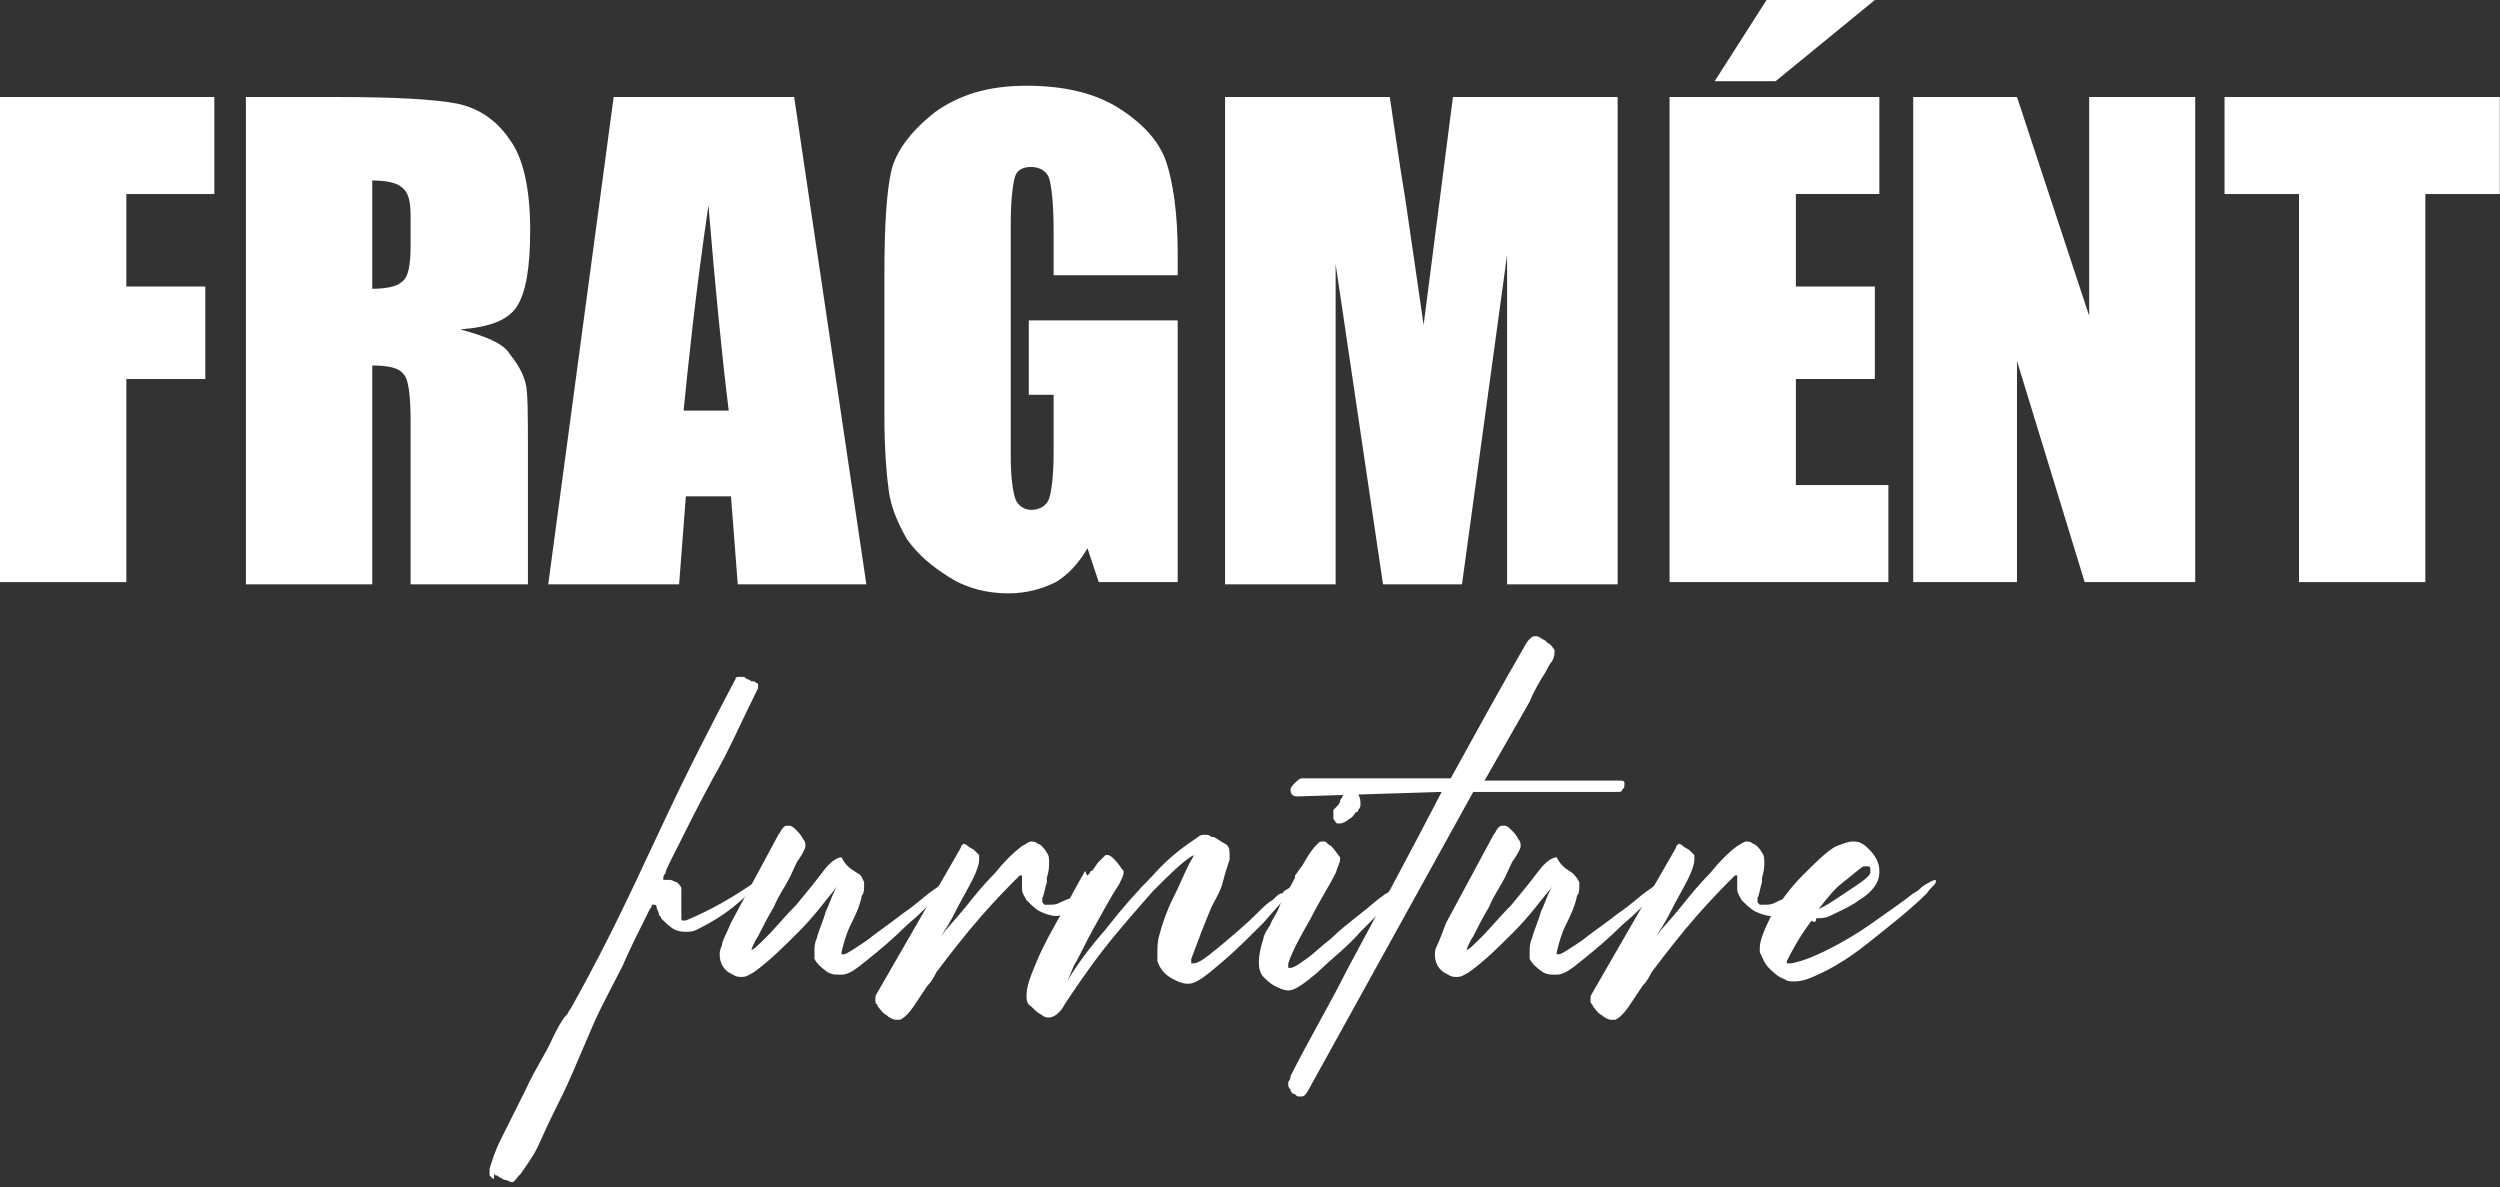
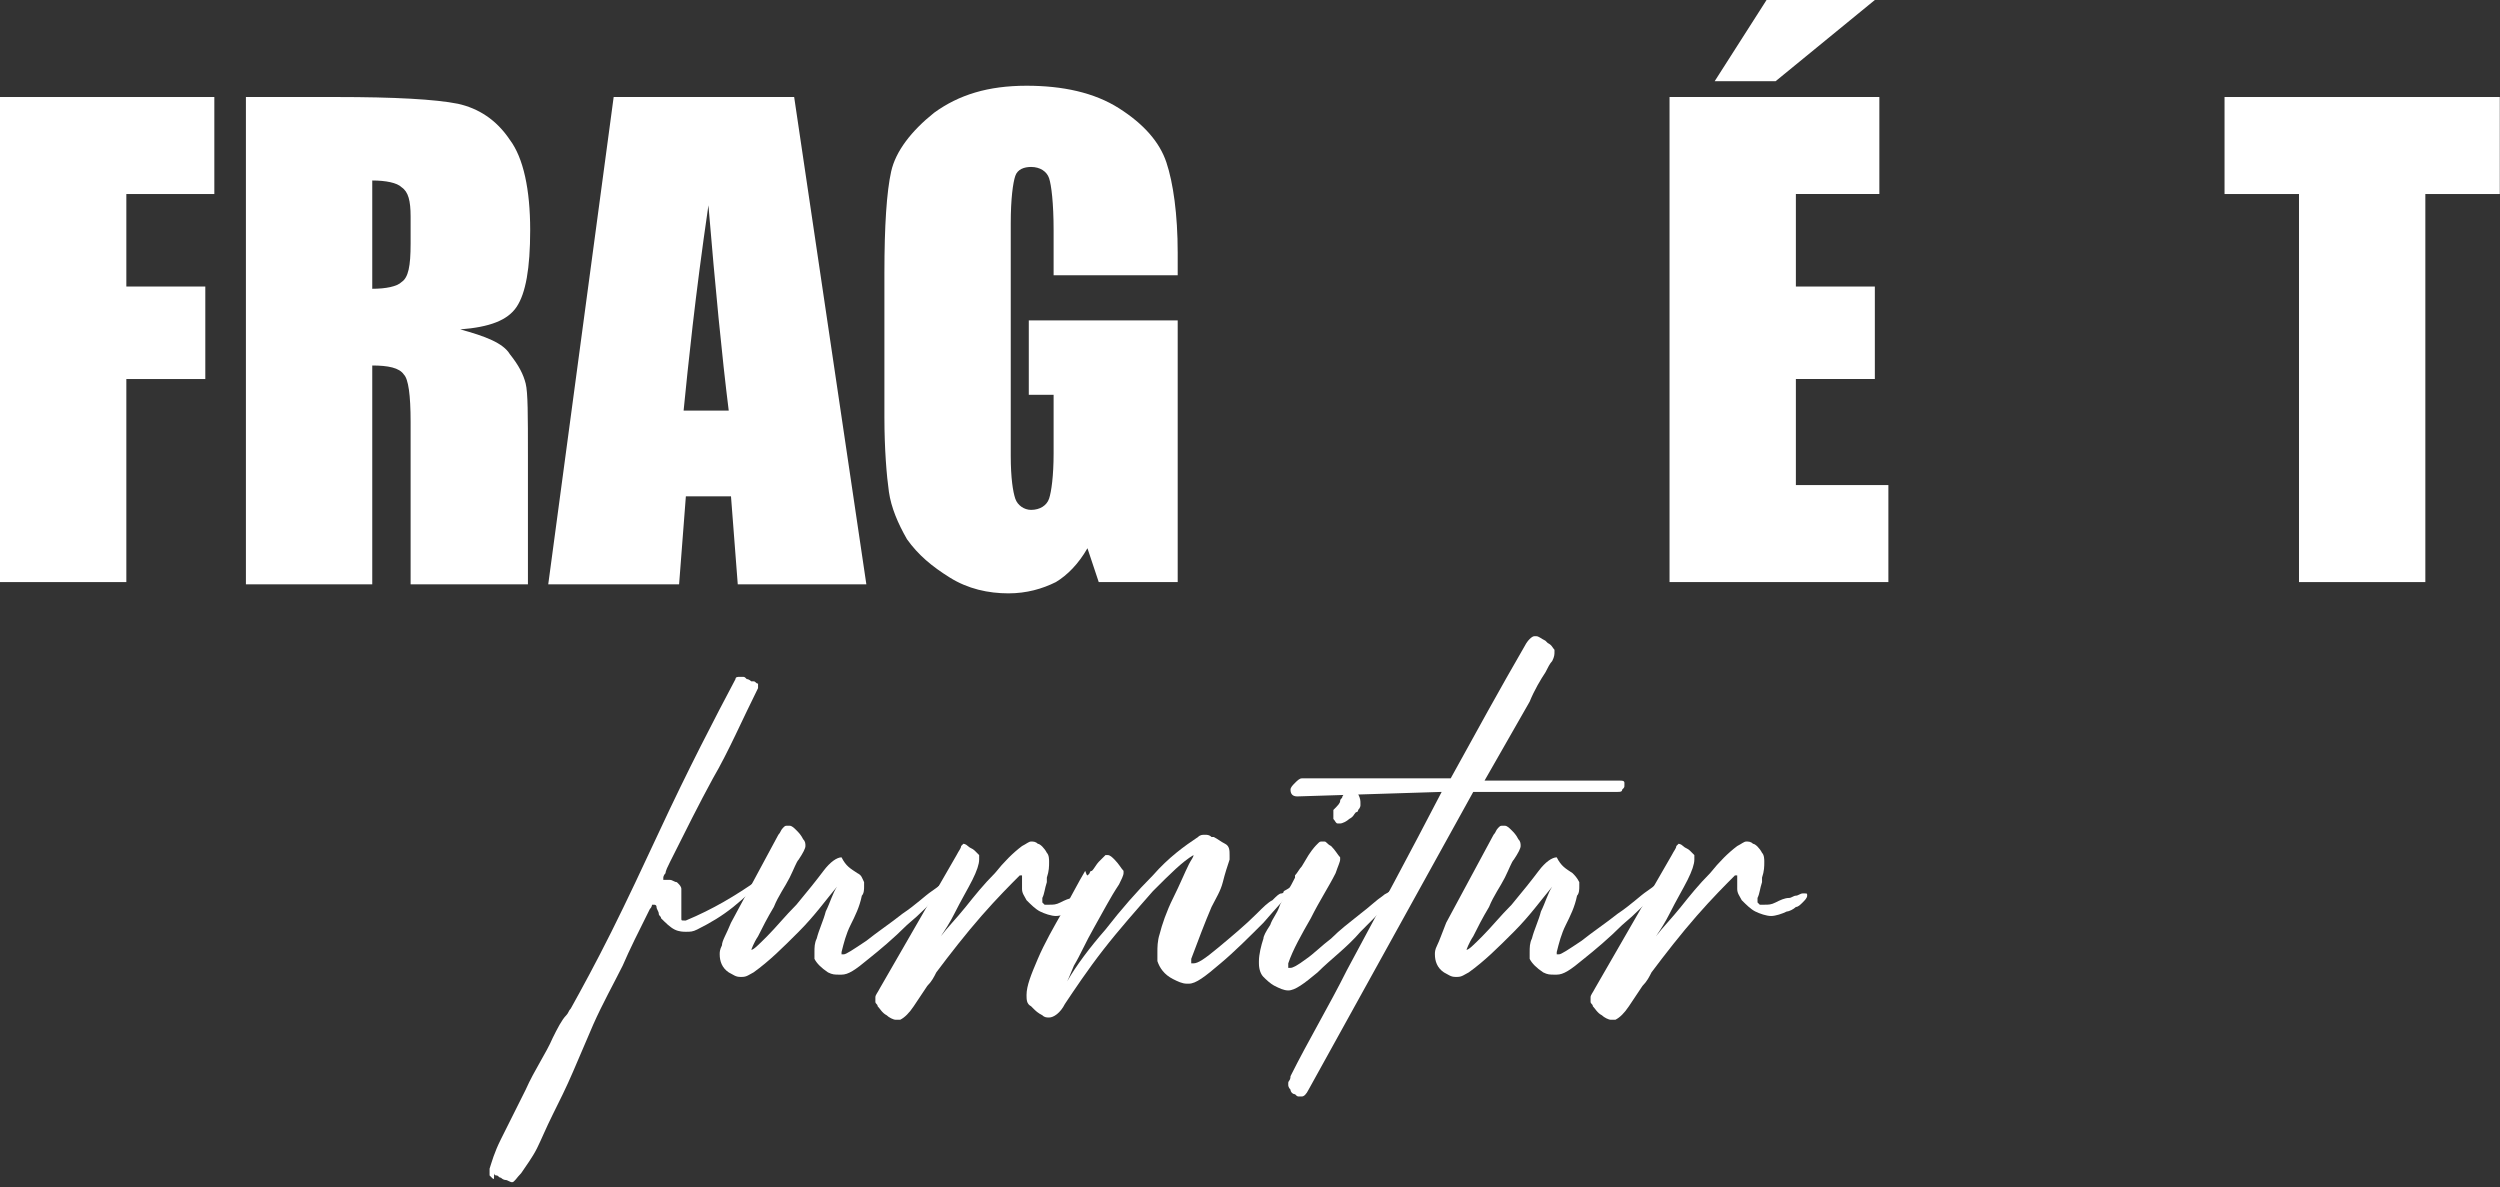
<svg xmlns="http://www.w3.org/2000/svg" width="419" height="199" viewBox="0 0 419 199" fill="none">
  <rect x="0" y="0" width="419" height="199" fill="#333333" stroke="none" />
  <path d="M0 16.259H35.922V32.519H21.175V48.022H34.41V63.525H21.175V97.557H0V16.259Z" fill="white" />
  <path d="M41.215 16.259H56.34C66.172 16.259 72.978 16.638 76.759 17.394C80.162 18.15 83.187 20.041 85.456 23.444C87.725 26.469 88.859 31.763 88.859 38.569C88.859 44.997 88.103 49.157 86.591 51.425C85.078 53.694 82.053 54.828 77.137 55.206C81.297 56.341 84.322 57.475 85.456 59.366C86.969 61.257 87.725 62.769 88.103 64.282C88.481 65.794 88.481 69.575 88.481 76.382V97.935H68.819V70.71C68.819 66.172 68.441 63.525 67.684 62.769C66.928 61.635 65.037 61.257 62.39 61.257V97.935H41.215V16.259ZM62.39 30.25V48.4C64.659 48.4 66.55 48.022 67.306 47.266C68.441 46.51 68.819 44.619 68.819 40.838V36.3C68.819 33.653 68.441 32.141 67.306 31.384C66.55 30.628 64.659 30.25 62.39 30.25Z" fill="white" />
  <path d="M133.101 16.259L145.201 97.935H123.648L122.514 83.188H114.951L113.817 97.935H91.885L102.851 16.259H133.101V16.259ZM122.135 68.819C121.001 59.744 119.867 48.022 118.732 34.41C116.464 49.913 115.329 61.257 114.573 68.819H122.135Z" fill="white" />
  <path d="M197.76 46.132H176.585V38.569C176.585 34.031 176.207 31.006 175.829 29.872C175.451 28.738 174.316 27.981 172.804 27.981C171.669 27.981 170.535 28.36 170.157 29.494C169.779 30.628 169.401 33.275 169.401 37.435V76.382C169.401 80.163 169.779 82.432 170.157 83.566C170.535 84.701 171.669 85.457 172.804 85.457C174.316 85.457 175.451 84.701 175.829 83.566C176.207 82.432 176.585 79.785 176.585 76.004V66.172H172.426V53.694H197.382V97.557H184.148L182.257 91.885C180.745 94.532 178.854 96.422 176.963 97.557C174.694 98.691 172.048 99.447 169.023 99.447C165.619 99.447 162.216 98.691 159.191 96.8C156.166 94.91 153.897 93.019 152.007 90.372C150.494 87.725 149.36 85.079 148.982 82.432C148.604 79.785 148.226 75.247 148.226 69.954V45.753C148.226 37.813 148.604 32.141 149.36 28.738C150.116 25.334 152.763 21.931 156.544 18.906C160.704 15.881 165.619 14.369 172.048 14.369C178.098 14.369 183.391 15.503 187.551 18.15C191.71 20.797 194.357 23.822 195.491 27.225C196.626 30.628 197.382 35.922 197.382 42.35V46.132H197.76Z" fill="white" />
-   <path d="M271.117 16.259V97.935H252.589V42.728L245.027 97.935H231.792L223.851 44.241V97.935H205.323V16.259H232.927C233.683 21.175 234.439 26.847 235.573 33.653L238.598 54.45L243.514 16.259H271.117V16.259Z" fill="white" />
  <path d="M279.814 16.259H314.98V32.519H300.989V48.022H314.224V63.525H300.989V81.297H316.492V97.557H279.814V16.259ZM314.224 6.10352e-05L297.586 13.613H287.377L296.073 6.10352e-05H314.224Z" fill="white" />
-   <path d="M367.918 16.259V97.557H349.39L338.046 60.5V97.557H320.652V16.259H338.046L350.146 52.938V16.259H367.918Z" fill="white" />
  <path d="M418.965 16.259V32.519H406.487V97.557H385.312V32.519H372.833V16.259H418.965Z" fill="white" />
  <path d="M82.431 197.382L82.053 197.004C82.053 197.004 82.053 197.004 82.053 196.626C82.053 196.248 82.053 196.248 82.053 195.87C82.431 194.735 82.809 193.223 83.944 190.954C85.078 188.685 86.591 185.66 88.103 182.635C89.616 179.232 91.506 176.585 92.641 173.938C93.397 172.426 94.153 170.913 94.909 170.157C95.288 169.779 95.288 169.401 95.666 169.023C97.556 165.62 99.825 161.46 102.472 156.166C105.119 150.873 107.766 145.201 110.413 139.529C115.328 128.941 119.866 120.244 123.269 113.816C123.269 113.438 123.647 113.438 124.025 113.438C124.025 113.438 124.025 113.438 124.403 113.438C124.782 113.438 124.782 113.438 125.16 113.816C125.538 113.816 125.916 114.194 125.916 114.194H126.294C126.672 114.194 126.672 114.572 127.05 114.572V114.951V115.329C124.403 120.623 122.135 125.916 119.488 130.454C117.219 134.613 114.95 139.151 112.303 144.445C111.925 145.201 111.547 145.957 111.547 146.335C111.169 146.713 111.169 147.091 111.169 147.091V147.47C111.169 147.47 111.169 147.47 111.547 147.47H111.925H112.303C112.682 147.47 113.06 147.848 113.438 147.848L113.816 148.226C113.816 148.226 114.194 148.604 114.194 148.982V149.36C114.194 149.738 114.194 150.116 114.194 150.495C114.194 150.873 114.194 151.251 114.194 151.629C114.194 152.385 114.194 152.763 114.194 153.141C114.194 153.52 114.194 153.52 114.194 153.898C114.194 154.276 114.194 154.276 114.572 154.276H114.95C119.488 152.385 123.269 150.116 127.05 147.47L127.428 147.091C127.807 147.091 127.807 147.091 128.185 146.713C128.185 146.713 128.185 147.091 127.807 147.47C126.294 148.982 124.782 150.495 122.891 152.007C121 153.52 119.11 154.654 116.841 155.788C116.085 156.166 115.707 156.166 114.95 156.166C114.572 156.166 113.816 156.166 113.06 155.788C112.303 155.41 111.547 154.654 110.791 153.898C110.791 153.52 110.413 153.52 110.413 153.141C110.413 152.763 110.035 152.385 110.035 152.007C110.035 151.629 109.656 151.629 109.656 151.629C109.656 151.629 109.656 151.629 109.278 151.629C109.278 151.629 109.278 152.007 108.9 152.385C107.01 156.166 105.497 159.191 104.363 161.838C102.85 164.863 100.96 168.267 99.447 171.67C98.313 174.317 97.178 176.963 96.044 179.61C94.909 182.257 93.775 184.526 92.641 186.795C91.506 189.064 90.75 190.954 89.994 192.467C89.238 193.979 88.103 195.492 87.347 196.626C86.591 197.382 86.213 198.139 85.835 198.139C85.456 198.139 85.078 197.76 84.7 197.76C84.7 197.76 84.322 197.76 83.944 197.382C83.566 197.382 83.566 197.004 83.188 197.004C82.809 197.004 82.809 196.626 82.809 196.626C82.809 197.76 82.809 197.76 82.431 197.382Z" fill="white" />
  <path d="M143.688 146.335C144.444 146.713 144.444 147.091 144.822 147.848C144.822 147.848 144.822 148.226 144.822 148.604C144.822 148.982 144.822 149.738 144.444 150.116C144.066 152.007 143.31 153.52 142.553 155.032C141.797 156.545 141.419 158.057 141.041 159.57C141.041 159.948 141.041 159.948 141.041 159.948C141.041 159.948 141.041 159.948 141.419 159.948C141.797 159.948 142.932 159.191 145.2 157.679C147.091 156.166 149.36 154.654 151.25 153.141C153.519 151.629 155.032 150.116 156.166 149.36C157.3 148.604 158.057 147.848 158.435 147.848C158.435 148.226 158.057 148.604 157.3 149.738C156.166 151.251 154.275 153.141 152.007 155.032C149.738 157.301 147.469 159.191 145.578 160.704C143.31 162.595 142.175 163.351 141.041 163.351H140.663C139.907 163.351 139.528 163.351 138.772 162.973C137.638 162.216 136.882 161.46 136.503 160.704C136.503 160.326 136.503 159.948 136.503 159.57C136.503 158.813 136.503 158.057 136.882 157.301C137.26 155.788 138.016 154.276 138.394 152.763C139.15 151.251 139.528 149.738 140.285 148.604C138.394 150.873 136.503 153.52 133.857 156.166C131.21 158.813 128.941 161.082 126.294 162.973C125.538 163.351 125.16 163.729 124.403 163.729H124.025C123.269 163.729 122.891 163.351 122.135 162.973C121 162.216 120.622 161.082 120.622 159.948C120.622 159.57 120.622 159.191 121 158.435C121 157.679 121.756 156.545 122.513 154.654L130.453 139.907C130.832 139.529 130.832 139.151 131.21 138.773C131.588 138.394 131.588 138.394 131.966 138.394C131.966 138.394 131.966 138.394 132.344 138.394C132.722 138.394 133.1 138.773 133.478 139.151C133.857 139.529 134.235 139.907 134.613 140.663C134.991 141.041 134.991 141.419 134.991 141.798C134.991 142.176 134.613 142.932 133.857 144.066C133.478 144.445 133.1 145.579 132.344 147.091C131.588 148.604 130.453 150.116 129.697 152.007C128.563 153.898 127.806 155.41 127.05 156.923C126.294 158.057 125.916 159.191 125.916 159.191C126.294 159.191 127.05 158.435 128.563 156.923C130.075 155.41 131.588 153.52 133.478 151.629C135.369 149.36 136.882 147.47 138.016 145.957C139.15 144.445 140.285 143.688 141.041 143.688C141.797 145.201 142.553 145.579 143.688 146.335Z" fill="white" />
  <path d="M160.326 143.31C160.704 142.554 161.082 142.176 161.082 141.798C161.46 141.42 161.46 141.42 161.46 141.42C161.46 141.42 161.838 141.42 162.217 141.798C162.595 142.176 162.973 142.176 163.351 142.554C163.729 142.932 163.729 142.932 164.107 143.31C164.107 143.31 164.107 143.688 164.107 144.066C164.107 144.823 163.729 145.957 162.973 147.47C162.217 148.982 161.082 150.873 159.948 153.141C159.192 154.654 158.435 155.788 157.679 156.923C158.813 155.41 160.326 153.898 161.838 152.007C163.351 150.116 164.863 148.226 166.754 146.335C168.267 144.445 169.779 142.932 171.292 141.798C172.048 141.42 172.426 141.041 172.804 141.041C173.182 141.041 173.56 141.041 173.939 141.42C174.317 141.42 175.073 142.176 175.451 142.932C175.829 143.31 175.829 144.066 175.829 144.445C175.829 145.201 175.829 145.957 175.451 147.091C175.451 147.47 175.451 147.47 175.451 147.848C175.073 148.982 175.073 149.738 174.695 150.495V150.873V151.251L175.073 151.629C175.451 151.629 175.451 151.629 175.829 151.629C176.585 151.629 176.964 151.629 177.72 151.251C178.476 150.873 179.232 150.495 179.989 150.495C180.367 150.495 180.745 150.116 181.123 150.116C181.501 150.116 181.879 149.738 182.257 149.738C182.257 149.738 182.257 149.738 182.635 149.738C183.014 149.738 183.014 149.738 183.014 150.116C183.014 150.495 182.635 150.873 182.257 151.251C181.879 151.629 181.501 152.007 181.123 152.007C180.745 152.385 179.989 152.763 179.61 152.763C178.854 153.141 177.72 153.52 176.964 153.52C176.207 153.52 175.073 153.141 174.317 152.763C173.56 152.385 172.804 151.629 172.048 150.873C171.67 150.116 171.292 149.738 171.292 148.982C171.292 148.604 171.292 148.604 171.292 148.226C171.292 147.848 171.292 147.848 171.292 147.47V147.091V146.713C171.292 146.713 171.292 146.713 170.914 146.713C169.401 148.226 167.132 150.495 164.485 153.52C161.838 156.545 159.192 159.948 156.923 162.973C156.545 163.729 156.167 164.485 155.41 165.242C154.654 166.376 153.898 167.51 153.142 168.645C152.385 169.779 151.629 170.535 150.873 170.913C150.495 170.913 150.495 170.913 150.117 170.913C149.738 170.913 148.982 170.535 148.604 170.157C147.848 169.779 147.47 169.023 147.092 168.645C147.092 168.267 146.713 168.267 146.713 167.888C146.713 167.888 146.713 167.51 146.713 167.132C146.713 166.754 147.092 166.376 147.47 165.62L160.326 143.31Z" fill="white" />
  <path d="M182.635 146.335C182.635 146.335 182.635 145.957 183.014 145.957C183.392 145.579 183.77 144.823 184.148 144.445C184.526 144.066 184.904 143.688 185.282 143.31H185.66C186.039 143.31 186.417 143.688 186.795 144.066C187.551 144.823 187.929 145.579 188.307 145.957V146.335C188.307 146.713 187.929 147.47 187.551 148.226C186.039 150.495 184.904 152.763 183.392 155.41C181.879 158.057 181.123 159.948 179.989 161.838C179.232 163.729 178.854 164.485 178.854 164.485C180.367 161.838 182.635 158.813 185.282 155.788C187.929 152.385 190.576 149.36 193.223 146.713C195.87 143.688 198.517 141.798 200.785 140.285C201.164 139.907 201.542 139.907 201.92 139.907C202.298 139.907 202.676 139.907 203.054 140.285H203.432C204.189 140.663 204.567 141.041 205.323 141.419C206.079 141.798 206.079 142.554 206.079 143.31C206.079 143.688 206.079 143.688 206.079 144.066C205.701 145.201 205.323 146.335 204.945 147.848C204.567 149.36 203.811 150.495 203.054 152.007C201.92 154.654 200.786 157.679 199.651 160.704C199.651 161.082 199.651 161.082 199.651 161.082C199.651 161.082 199.651 161.082 199.651 161.46C199.651 161.46 199.651 161.46 200.029 161.46C200.786 161.46 201.92 160.704 204.189 158.813C206.457 156.923 208.726 155.032 210.617 153.141C211.751 152.007 212.507 151.251 213.264 150.873C214.02 150.116 214.398 149.738 214.776 149.738C214.776 149.738 215.154 149.738 215.154 149.36C215.911 148.982 216.289 148.604 216.667 148.604C216.667 148.604 216.667 148.982 216.289 149.36C215.532 150.495 214.02 152.007 211.751 154.654C209.482 156.923 206.836 159.57 204.567 161.46C201.92 163.729 200.407 164.863 199.273 164.863H198.895C198.139 164.863 197.382 164.485 196.626 164.107C195.114 163.351 194.357 162.216 193.979 161.082C193.979 160.704 193.979 160.326 193.979 159.57C193.979 158.813 193.979 157.679 194.357 156.545C194.735 155.032 195.492 152.763 196.626 150.495C197.76 148.226 198.517 146.335 199.273 144.823C199.651 144.066 200.029 143.688 200.029 143.31C198.139 144.445 196.248 146.335 193.223 149.36C190.576 152.385 187.551 155.788 184.904 159.191C182.257 162.595 179.989 165.998 178.476 168.267C177.72 169.779 176.585 170.535 175.829 170.535C175.451 170.535 175.073 170.535 174.695 170.157C173.938 169.779 173.56 169.401 173.182 169.023L172.804 168.645C172.048 168.267 172.048 167.51 172.048 166.754C172.048 165.241 172.804 163.351 173.938 160.704C175.073 158.057 176.585 155.41 178.098 152.763C179.61 150.116 180.745 147.848 181.879 145.957C182.257 147.091 182.257 146.713 182.635 146.335Z" fill="white" />
  <path d="M219.314 143.31C220.07 142.176 220.448 141.798 220.826 141.419C221.205 141.041 221.205 141.041 221.583 141.041H221.961C222.339 141.041 222.339 141.419 223.095 141.798C223.851 142.554 224.23 143.31 224.608 143.688C224.608 143.688 224.608 143.688 224.608 144.066C224.608 144.444 224.23 145.201 223.851 146.335C222.717 148.604 221.205 150.873 219.692 153.898C218.18 156.545 216.667 159.191 215.911 161.46C215.911 161.838 215.911 161.838 215.911 162.216C215.911 162.216 215.911 162.216 216.289 162.216C216.667 162.216 217.423 161.838 218.936 160.704C220.07 159.948 221.583 158.435 223.095 157.301C224.608 155.788 226.12 154.654 228.011 153.141C229.523 152.007 230.658 150.873 231.792 150.116C232.17 149.738 232.548 149.738 232.926 149.36C233.305 148.982 233.683 148.982 234.061 148.604C234.439 148.226 234.817 148.226 234.817 148.226V148.604C234.817 148.982 234.439 149.36 233.683 150.116C232.548 151.629 230.658 153.52 228.011 156.166C225.742 158.813 223.095 160.704 220.826 162.973C218.558 164.863 217.045 165.998 215.911 165.998C215.155 165.998 214.398 165.62 213.642 165.241C212.886 164.863 212.13 164.107 211.751 163.729C211.373 163.351 210.995 162.595 210.995 161.46V161.082C210.995 159.948 211.373 158.435 211.751 157.301C211.751 156.923 212.129 156.166 212.886 155.032C213.264 153.898 214.02 153.141 214.398 152.007C214.776 150.873 215.533 150.116 215.533 149.738C216.289 148.604 216.667 147.848 217.045 147.091C217.045 147.091 217.045 147.091 217.045 146.713C217.423 146.335 217.801 145.579 218.18 145.201L219.314 143.31ZM224.608 134.235C224.608 133.857 224.986 133.857 224.986 133.479C225.742 132.344 226.12 131.588 226.498 131.588C226.876 131.588 227.255 131.966 227.633 133.101C228.011 133.857 228.011 134.235 228.011 134.613C228.011 134.613 228.011 134.613 228.011 134.991C228.011 134.991 228.011 135.369 227.633 135.748C227.633 135.748 227.633 136.126 227.255 136.126C226.876 136.504 226.876 136.882 226.12 137.26C225.742 137.638 224.986 138.016 224.608 138.016H224.23C223.851 138.016 223.851 137.638 223.473 137.26C223.473 136.882 223.473 136.882 223.473 136.504C223.473 136.126 223.473 136.126 223.473 135.748C224.23 134.991 224.608 134.613 224.608 134.235Z" fill="white" />
  <path d="M246.917 132.723L219.314 182.635C218.936 183.392 218.558 183.77 218.18 183.77H217.802C217.423 183.77 217.423 183.77 217.045 183.392C216.667 183.392 216.289 183.014 216.289 182.635C215.911 182.257 215.911 181.879 215.911 181.879V181.501C215.911 181.123 216.289 181.123 216.289 180.367C219.314 174.317 222.717 168.645 225.742 162.595C231.036 152.763 236.33 142.932 241.624 132.723L217.423 133.479C216.667 133.479 216.289 133.101 216.289 132.345V132.345C216.289 131.966 216.667 131.588 217.045 131.21C217.423 130.832 217.802 130.454 218.18 130.454H243.136C247.295 122.891 251.455 115.329 255.614 108.144C255.992 107.388 256.749 106.632 257.127 106.632H257.505C257.883 106.632 258.261 107.01 259.017 107.388L259.395 107.766C260.152 108.144 260.152 108.523 260.53 108.901C260.53 108.901 260.53 108.901 260.53 109.279C260.53 109.657 260.53 110.035 260.152 110.791C259.774 111.169 259.395 111.926 259.017 112.682C258.261 113.816 257.127 115.707 256.37 117.598L248.808 130.832H271.496C271.874 130.832 272.252 130.832 272.252 131.21C272.252 131.21 272.252 131.21 272.252 131.588C272.252 131.966 272.252 131.966 271.874 132.345C271.874 132.723 271.496 132.723 271.117 132.723H246.917Z" fill="white" />
  <path d="M263.555 146.335C263.933 146.713 264.311 147.091 264.689 147.848C264.689 147.848 264.689 148.226 264.689 148.604C264.689 148.982 264.689 149.738 264.311 150.116C263.933 152.007 263.177 153.52 262.421 155.032C261.664 156.545 261.286 158.057 260.908 159.57C260.908 159.948 260.908 159.948 260.908 159.948C260.908 159.948 260.908 159.948 261.286 159.948C261.664 159.948 262.799 159.191 265.068 157.679C266.958 156.166 269.227 154.654 271.118 153.141C273.386 151.629 274.899 150.116 276.033 149.36C277.168 148.604 277.924 147.848 278.302 147.848C278.302 148.226 277.924 148.604 277.168 149.738C276.033 151.251 274.143 153.141 271.874 155.032C269.605 157.301 267.336 159.191 265.446 160.704C263.177 162.595 262.043 163.351 260.908 163.351H260.53C259.774 163.351 259.396 163.351 258.639 162.973C257.505 162.216 256.749 161.46 256.371 160.704C256.371 160.326 256.371 159.948 256.371 159.57C256.371 158.813 256.371 158.057 256.749 157.301C257.127 155.788 257.883 154.276 258.261 152.763C259.017 151.251 259.396 149.738 260.152 148.604C258.261 150.873 256.371 153.52 253.724 156.166C251.077 158.813 248.808 161.082 246.161 162.973C245.405 163.351 245.027 163.729 244.271 163.729H243.892C243.136 163.729 242.758 163.351 242.002 162.973C240.867 162.216 240.489 161.082 240.489 159.948C240.489 159.57 240.489 159.191 240.867 158.435C241.246 157.679 241.624 156.545 242.38 154.654L250.321 139.907C250.699 139.529 250.699 139.151 251.077 138.773C251.455 138.394 251.455 138.394 251.833 138.394C251.833 138.394 251.833 138.394 252.211 138.394C252.589 138.394 252.967 138.773 253.346 139.151C253.724 139.529 254.102 139.907 254.48 140.663C254.858 141.041 254.858 141.419 254.858 141.798C254.858 142.176 254.48 142.932 253.724 144.066C253.346 144.445 252.967 145.579 252.211 147.091C251.455 148.604 250.321 150.116 249.564 152.007C248.43 153.898 247.674 155.41 246.917 156.923C246.161 158.057 245.783 159.191 245.783 159.191C246.161 159.191 246.917 158.435 248.43 156.923C249.942 155.41 251.455 153.52 253.346 151.629C255.236 149.36 256.749 147.47 257.883 145.957C259.017 144.445 260.152 143.688 260.908 143.688C261.664 145.201 262.421 145.579 263.555 146.335Z" fill="white" />
  <path d="M280.192 143.31C280.57 142.554 280.948 142.176 280.948 141.798C281.327 141.42 281.327 141.42 281.327 141.42C281.327 141.42 281.705 141.42 282.083 141.798C282.461 142.176 282.839 142.176 283.217 142.554C283.595 142.932 283.595 142.932 283.973 143.31C283.973 143.31 283.973 143.688 283.973 144.066C283.973 144.823 283.595 145.957 282.839 147.47C282.083 148.982 280.948 150.873 279.814 153.141C279.058 154.654 278.302 155.788 277.545 156.923C278.68 155.41 280.192 153.898 281.705 152.007C283.217 150.116 284.73 148.226 286.62 146.335C288.133 144.445 289.645 142.932 291.158 141.798C291.914 141.42 292.292 141.041 292.67 141.041C293.048 141.041 293.427 141.041 293.805 141.42C294.183 141.42 294.939 142.176 295.317 142.932C295.695 143.31 295.695 144.066 295.695 144.445C295.695 145.201 295.695 145.957 295.317 147.091C295.317 147.47 295.317 147.47 295.317 147.848C294.939 148.982 294.939 149.738 294.561 150.495V150.873V151.251L294.939 151.629C295.317 151.629 295.317 151.629 295.695 151.629C296.452 151.629 296.83 151.629 297.586 151.251C298.342 150.873 299.099 150.495 299.855 150.495C300.233 150.495 300.611 150.116 300.989 150.116C301.367 150.116 301.745 149.738 302.124 149.738C302.124 149.738 302.124 149.738 302.502 149.738C302.88 149.738 302.88 149.738 302.88 150.116C302.88 150.495 302.502 150.873 302.124 151.251C301.745 151.629 301.367 152.007 300.989 152.007C300.611 152.385 299.855 152.763 299.477 152.763C298.72 153.141 297.586 153.52 296.83 153.52C296.073 153.52 294.939 153.141 294.183 152.763C293.427 152.385 292.67 151.629 291.914 150.873C291.536 150.116 291.158 149.738 291.158 148.982C291.158 148.604 291.158 148.604 291.158 148.226C291.158 147.848 291.158 147.848 291.158 147.47V147.091V146.713C291.158 146.713 291.158 146.713 290.78 146.713C289.267 148.226 286.998 150.495 284.352 153.52C281.705 156.545 279.058 159.948 276.789 162.973C276.411 163.729 276.033 164.485 275.277 165.242C274.52 166.376 273.764 167.51 273.008 168.645C272.251 169.779 271.495 170.535 270.739 170.913C270.361 170.913 270.361 170.913 269.983 170.913C269.605 170.913 268.848 170.535 268.47 170.157C267.714 169.779 267.336 169.023 266.958 168.645C266.958 168.267 266.58 168.267 266.58 167.888C266.58 167.888 266.58 167.51 266.58 167.132C266.58 166.754 266.958 166.376 267.336 165.62L280.192 143.31Z" fill="white" />
-   <path d="M303.636 154.276C301.367 157.301 300.233 159.57 299.476 161.082C299.476 161.46 299.476 161.46 299.476 161.46C299.476 161.46 299.477 161.46 299.855 161.46H300.233C302.123 161.082 304.014 160.326 306.283 159.191C308.552 158.057 311.198 156.545 313.845 154.654C316.492 152.763 318.761 151.251 320.652 149.738C321.408 149.36 321.786 148.982 322.164 148.604C323.298 147.848 324.055 147.47 324.433 147.47V147.848C324.433 148.226 323.677 148.604 322.92 149.738C320.273 152.385 316.87 155.032 313.089 158.057C309.308 161.082 305.905 162.973 302.88 164.107C301.745 164.485 300.989 164.485 300.611 164.485C300.233 164.485 299.476 164.485 299.098 164.107C297.964 163.729 297.208 162.973 296.451 162.217C295.695 161.46 295.317 160.326 294.939 159.57C294.939 159.191 294.939 159.191 294.939 158.813C294.939 157.679 295.695 155.788 296.83 153.52C298.342 151.251 299.855 148.982 302.123 146.713C304.392 144.445 306.283 142.554 307.795 141.798C308.93 141.42 309.686 141.041 310.442 141.041H310.82C311.577 141.041 312.333 141.42 313.089 142.176C314.223 143.31 314.98 144.445 314.98 145.957C314.98 146.335 314.98 147.091 314.602 147.848C314.223 148.604 313.467 149.738 311.577 150.873C310.064 152.007 308.173 152.763 306.661 153.52C305.905 153.898 305.148 153.898 304.392 153.898C304.392 154.654 304.014 154.654 303.636 154.276ZM313.467 146.335C313.467 146.335 313.467 145.957 313.467 146.335C313.467 145.957 313.467 145.957 313.467 145.579C313.467 145.579 313.467 145.201 313.089 145.201C313.089 145.201 313.089 145.201 312.711 145.201C312.711 145.201 312.711 145.201 312.333 145.201C311.577 145.579 310.442 146.713 308.93 147.848C307.417 148.982 306.283 150.495 304.77 152.385C305.527 152.007 306.283 151.629 307.417 150.873C308.552 150.116 309.686 149.36 310.82 148.604C311.955 147.848 313.089 147.091 313.467 146.335Z" fill="white" />
</svg>